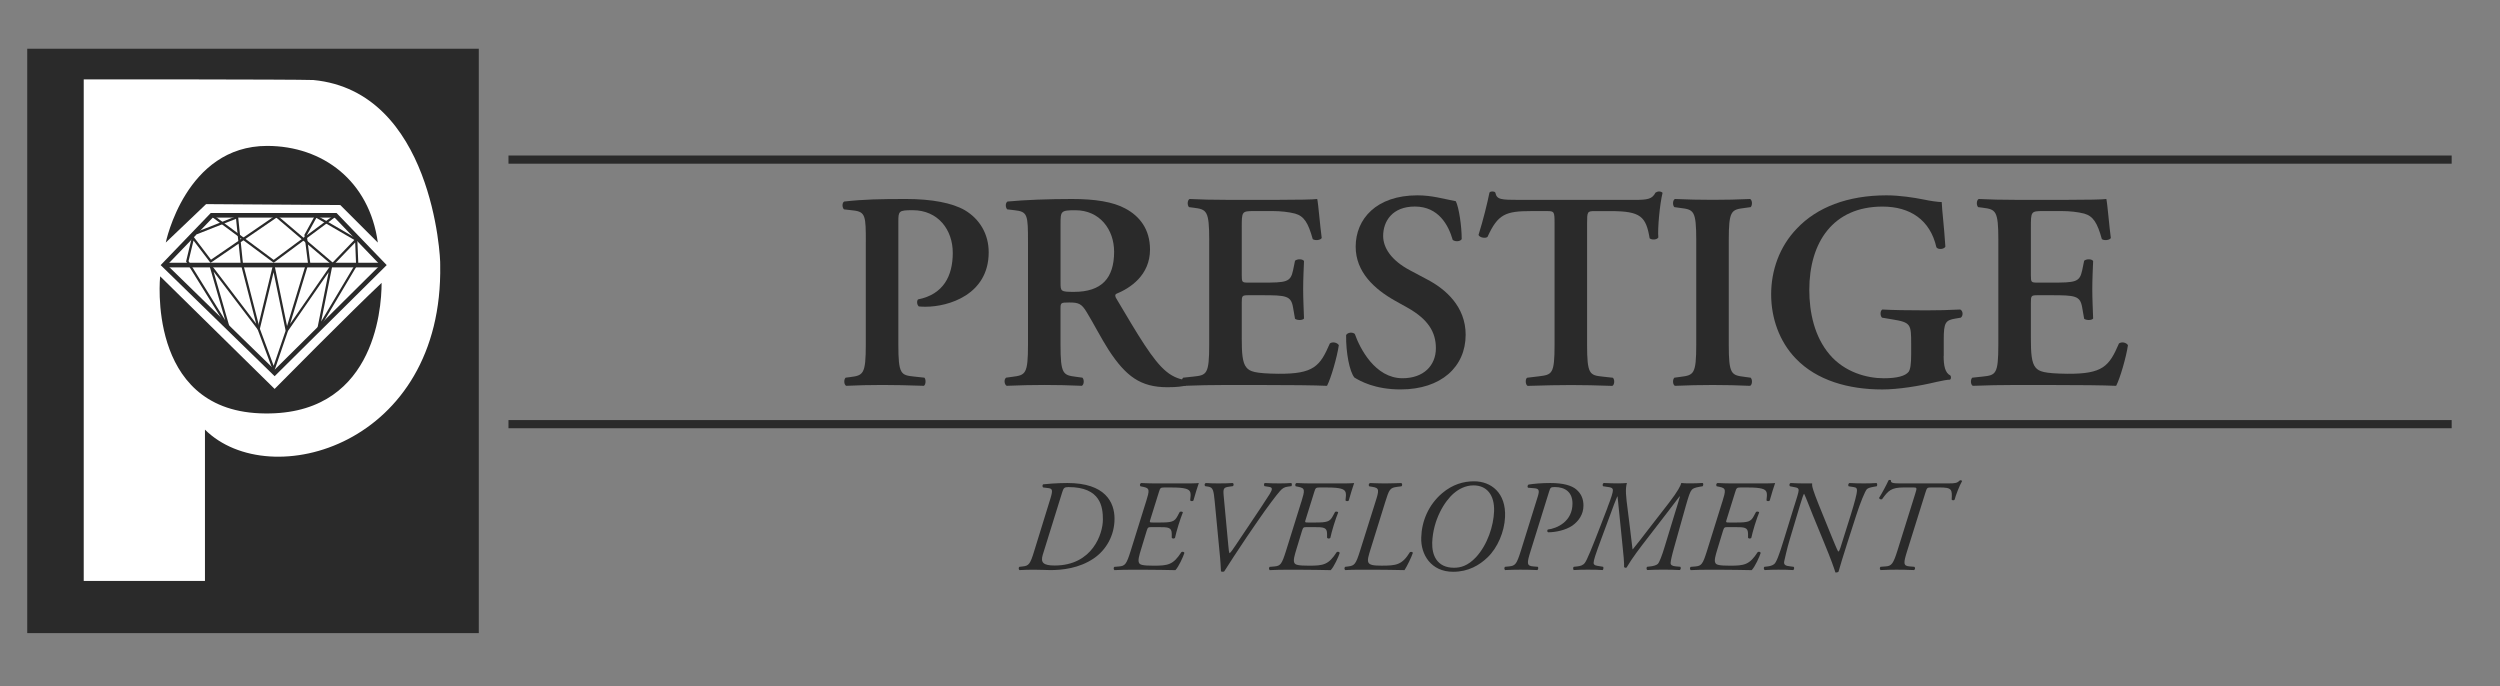
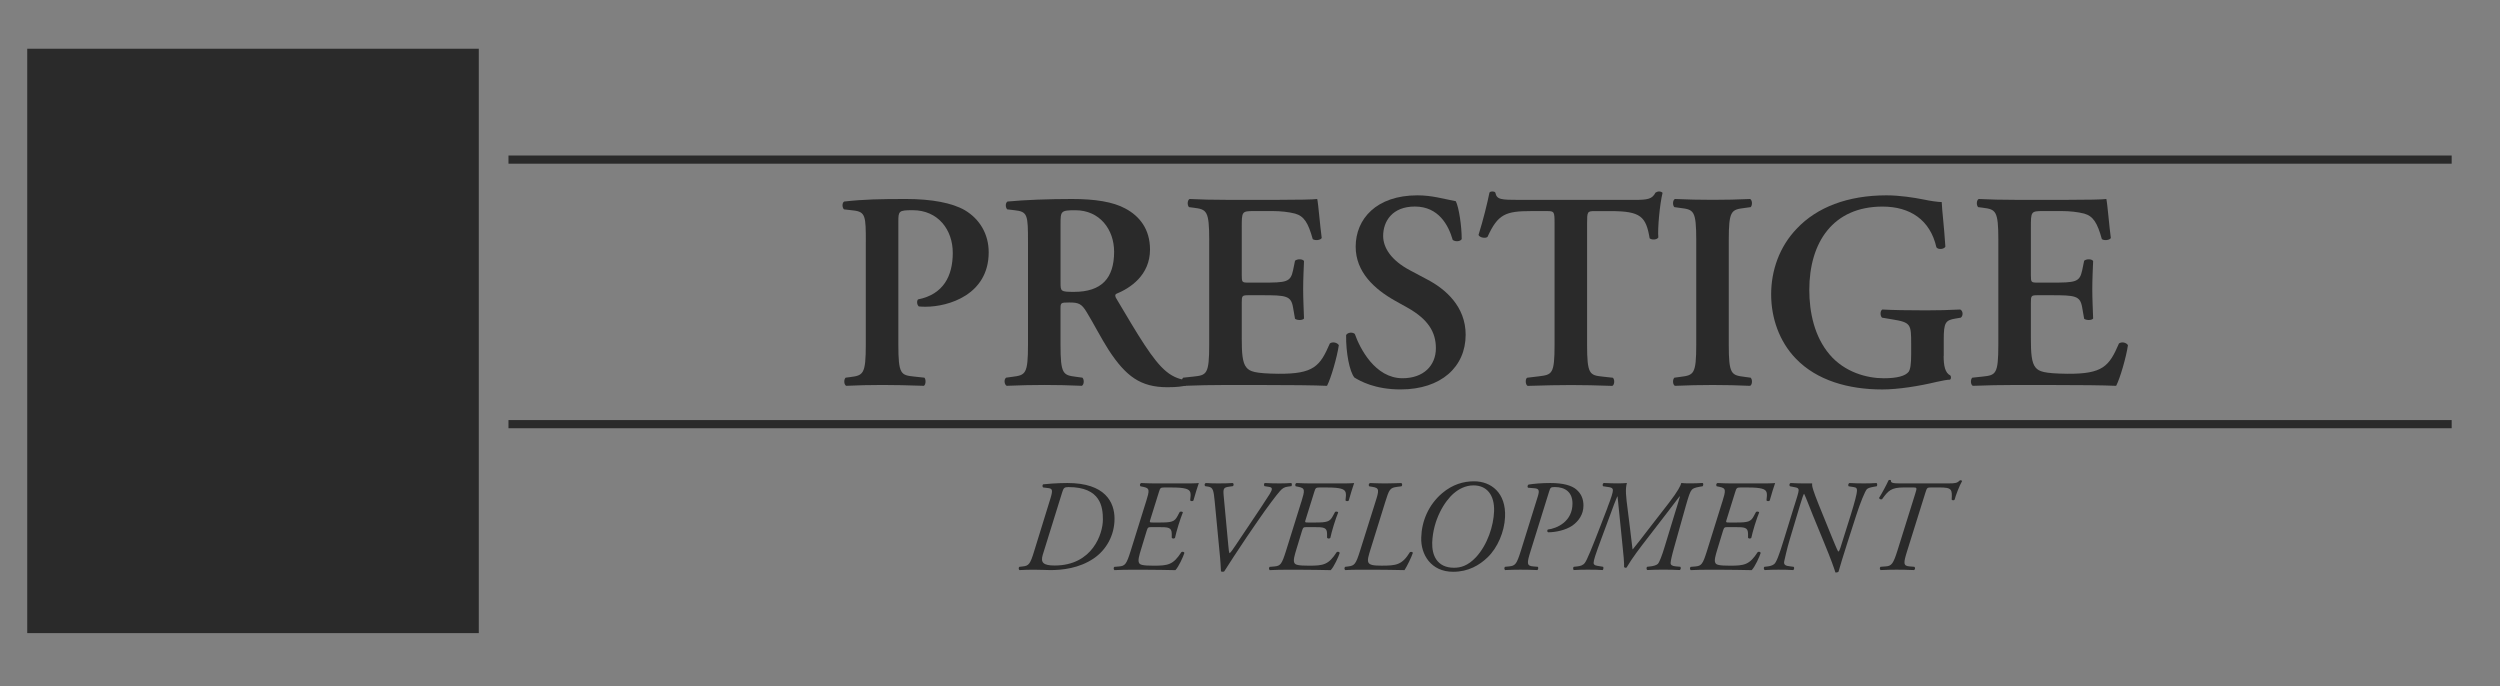
<svg xmlns="http://www.w3.org/2000/svg" id="b" viewBox="0 0 917.88 252">
  <rect x="0" y="0" width="917.88" height="252" fill="#808080" stroke="none" />
  <defs>
    <style>.c{fill:#fff;}.d{fill:#2a2a2a;}</style>
  </defs>
  <rect class="d" x="10" y="17.89" width="165.79" height="214.56" />
-   <path class="c" d="M161.62,97.24c.19-2.67-2.91-63.65-46.56-67.86-7.34-.27-84.32-.24-84.32-.24v184.15h44.51v-55.55c23.86,23.65,87.6,5.73,86.37-60.5ZM98.07,53.57c20.33,0,37.55,12.75,40.65,35.49l-13.78-13.78-49.27-.34-14.81,14.12s7.24-35.49,37.21-35.49ZM95.37,151.75c-41.69-1.72-36.57-50.3-36.57-50.3l42.03,41.34s28.6-28.94,39.28-38.93c0,10.34-3.05,49.61-44.73,47.89Z" />
  <path class="d" d="M58.98,97.34l18.15-18.87.25-.26h46.2l18.4,19.12-41.15,40.79-41.85-40.79h0ZM61.37,97.3l39.45,38.45,38.78-38.45-16.74-17.4h-44.75l-16.74,17.39h0ZM77.75,79.91v-.85.85h0Z" />
  <polygon class="d" points="60.18 98.17 60.18 96.47 140.79 96.47 140.79 98.17 60.18 98.17 60.18 98.17" />
  <polygon class="d" points="77.49 79.4 78 78.72 100.48 95.42 122.97 78.72 123.48 79.4 100.48 96.47 77.49 79.4 77.49 79.4" />
  <path class="d" d="M94.53,120.77l5.54-22.86h.83s4.85,23.55,4.85,23.55l-5.25,15.36-5.97-16.05h0ZM95.42,120.72l5.05,13.58,4.4-12.89-4.42-21.46-5.04,20.77h0ZM100.07,98.1l.42-.08-.42.08h0Z" />
  <path class="d" d="M104.9,121.31l7.23-23.77.81.25-6.44,21.17,14.65-21.19.76.32-4,19.96,12.8-21.53-.3-7.5-8.2,8.53-20.73-17.62-13.08,8.97.78,7.65,6.19,24.08-.75.36-16.2-21.28,5.92,20.56-.77.34-15.25-24.61,2.31-9.65,6.84,9,10.02-6.87-.83-8.14-14.29,5.65-.31-.79,15.33-6.06.9,8.8,13.23-9.08,20.62,17.52,9.02-9.39.39,9.73-14.19,23.88-.78-.3,4.08-20.38-15.03,21.74-.75-.36h0ZM94.04,118.82l-5.69-22.12-.74-7.25-10.31,7.07-6.25-8.22-1.82,7.57,13.45,21.7-5.7-19.79.74-.37,16.3,21.41h0Z" />
-   <polygon class="d" points="111.76 86.21 115.83 78.82 131.01 87.65 130.59 88.38 116.15 79.99 112.64 86.38 114 97.27 114 97.27 113.16 97.37 111.76 86.21 111.76 86.21" />
  <path class="d" d="M317.89,88.82c0-9.37-.1-11.02-4.43-11.54l-3.6-.41c-.72-.72-.72-2.47.1-2.88,7.21-.82,13.39-.93,22.76-.93s16.89,1.44,21.53,4.12c5.36,3.19,8.75,8.65,8.75,15.45,0,15.66-14.93,19.98-23.07,19.98-.93,0-1.75,0-2.58-.1-.72-.62-.82-1.96-.31-2.58,9.37-1.85,12.77-8.65,12.77-17.1s-5.36-15.66-14.73-15.66c-5.15,0-5.25.31-5.25,4.33v45.01c0,10.92.93,11.23,5.77,11.74l3.81.41c.62.72.51,2.58-.21,2.99-6.08-.21-10.71-.31-15.24-.31s-9.17.1-13.29.31c-.82-.41-.93-2.27-.21-2.99l1.65-.21c4.84-.62,5.77-1.03,5.77-11.95v-37.7Z" />
  <path class="d" d="M377.43,88.82c0-9.89-.1-11.12-4.94-11.64l-2.68-.31c-.72-.72-.72-2.37.1-2.88,6.49-.62,15.24-.93,23.69-.93s15.04,1.03,19.57,3.5c5.25,2.78,9.06,7.62,9.06,15.04,0,9.48-7.31,14.21-12.36,16.27-.62.31-.41,1.13,0,1.75,8.24,13.9,13.39,22.66,18.23,26.68,2.88,2.47,5.87,3.09,7.11,3.19.51.41.51,1.54.21,2.06-1.24.31-3.19.62-6.8.62-9.89,0-15.24-4.02-21.53-13.6-2.78-4.33-5.67-9.99-8.14-14.01-1.85-3.09-2.99-3.5-6.39-3.5-3.09,0-3.19.1-3.19,2.27v13.18c0,10.92.93,11.23,5.77,11.84l2.27.31c.72.72.62,2.58-.21,2.99-4.53-.21-9.17-.31-13.7-.31s-9.17.1-13.9.31c-.82-.41-1.13-2.27-.21-2.99l2.27-.31c4.84-.62,5.77-.93,5.77-11.84v-37.7ZM389.38,103.66c0,3.3,0,3.5,4.94,3.5,10.09,0,14.73-4.94,14.73-14.73,0-8.14-5.25-15.24-14.21-15.24-5.36,0-5.46.31-5.46,5.05v21.42Z" />
  <path class="d" d="M443.97,88.21c0-10.92-.93-11.33-5.77-11.95l-1.65-.21c-.72-.72-.62-2.58.21-2.99,3.91.21,8.75.31,13.29.31h19.67c6.59,0,12.57-.1,13.9-.31.41,1.75,1.03,9.89,1.65,14.32-.41.82-2.47,1.03-3.3.41-1.65-5.97-3.19-8.45-6.49-9.37-2.37-.62-5.46-.93-8.24-.93h-6.9c-4.43,0-4.43.21-4.43,6.08v17.41c0,2.68.1,2.78,2.47,2.78h4.94c8.96,0,10.51-.1,11.43-4.53l.72-3.5c.82-.72,2.78-.72,3.3.1-.1,2.78-.31,6.49-.31,10.3s.21,7.52.31,10.81c-.51.72-2.47.72-3.3.1l-.72-4.12c-.72-4.33-2.47-4.53-11.43-4.53h-4.94c-2.37,0-2.47.21-2.47,2.78v13.08c0,5.25.21,8.96,1.75,10.71,1.24,1.44,2.99,2.16,11.64,2.27,13.08.1,15.35-2.78,18.95-11.12.93-.72,2.68-.41,3.3.62-.62,4.33-2.88,12.15-4.33,14.93-4.53-.21-13.39-.31-25.44-.31h-11.74c-4.53,0-10.81.1-15.45.31-.82-.41-.93-2.27-.21-2.99l3.81-.41c4.84-.51,5.77-.82,5.77-11.74v-38.32Z" />
  <path class="d" d="M497.32,138.67c-1.85-2.16-3.19-9.27-3.09-15.66.62-1.03,2.37-1.13,3.19-.41,1.85,5.25,7.42,16.27,17.51,16.27,7.83,0,12.26-4.74,12.26-11.02,0-5.87-2.78-10.61-10.5-14.93l-4.43-2.47c-7.72-4.33-14.52-10.61-14.52-19.88,0-10.2,7.62-18.85,22.66-18.85,5.36,0,9.27,1.24,14.11,2.16,1.13,2.27,2.16,9.06,2.16,13.9-.51.93-2.37,1.03-3.3.31-1.54-5.36-5.15-12.26-13.9-12.26-8.24,0-11.64,5.36-11.64,10.81,0,4.33,2.99,8.96,9.79,12.57l6.39,3.4c6.69,3.5,14.11,9.89,14.11,20.29,0,11.74-8.96,20.08-23.9,20.08-9.48,0-14.83-3.09-16.89-4.33Z" />
  <path class="d" d="M570.76,82.03c0-4.33-.1-4.53-2.78-4.53h-5.77c-9.48,0-12.26,1.13-16.07,9.48-.72.62-2.88.31-3.3-.72,1.75-5.56,3.3-11.95,4.02-15.55.21-.31.62-.41,1.13-.41.41,0,.82.1,1.03.41.51,2.57,1.96,2.68,8.96,2.68h42.02c5.05,0,6.59-.31,7.83-2.68.41-.21.82-.41,1.24-.41.62,0,1.13.21,1.34.51-1.03,4.22-1.85,13.08-1.55,16.38-.51.82-2.27,1.03-3.19.31-1.34-8.03-3.3-9.99-14.32-9.99h-5.87c-2.68,0-2.78.21-2.78,4.53v44.5c0,10.92.93,11.23,5.77,11.74l3.71.41c.72.72.62,2.58-.21,2.99-5.97-.21-10.61-.31-15.14-.31s-9.37.1-15.96.31c-.82-.41-.93-2.47-.21-2.99l4.33-.52c4.84-.62,5.77-.72,5.77-11.64v-44.5Z" />
  <path class="d" d="M634.72,126.52c0,10.92.93,11.23,5.77,11.84l2.27.31c.72.72.62,2.58-.21,2.99-4.53-.21-9.17-.31-13.7-.31s-9.37.1-13.9.31c-.82-.41-.93-2.27-.21-2.99l2.27-.31c4.84-.62,5.77-.93,5.77-11.84v-38.32c0-10.92-.93-11.23-5.77-11.84l-2.27-.31c-.72-.72-.62-2.58.21-2.99,4.53.21,9.17.31,13.9.31s9.17-.1,13.7-.31c.82.41.93,2.27.21,2.99l-2.27.31c-4.84.62-5.77.93-5.77,11.84v38.32Z" />
  <path class="d" d="M713.61,130.64c0,3.61.51,6.28,2.47,7.21.31.41.31,1.24-.1,1.54-1.13,0-2.99.41-4.94.82-6.39,1.54-14.11,2.78-19.98,2.78-12.36,0-24-3.29-31.72-11.33-6.08-6.28-9.06-14.93-9.06-23.59s2.99-17.51,9.48-24.2c7.31-7.72,18.54-12.15,32.86-12.15,4.84,0,10.09.82,13.7,1.54,2.37.52,5.36.93,6.59.93.1,3.09.82,8.34,1.34,16.38-.52,1.03-2.78,1.13-3.3.21-2.27-9.99-9.58-14.93-19.78-14.93-18.13,0-26.88,13.08-26.88,30.59,0,8.24,1.85,17.1,7.42,23.69,5.56,6.59,13.8,8.75,19.88,8.75,4.94,0,7.93-.82,9.17-2.37.62-.93.93-2.78.93-6.49v-3.71c0-7.31-.1-7.93-7-9.06l-3.71-.62c-.72-.72-.72-2.47.1-2.99,4.02.21,8.96.31,16.07.31,4.63,0,8.14-.1,12.57-.31,1.03.51,1.13,2.27.21,2.99l-1.85.31c-3.81.62-4.43,1.44-4.43,7.72v5.97Z" />
  <path class="d" d="M733.7,88.21c0-10.92-.93-11.33-5.77-11.95l-1.65-.21c-.72-.72-.62-2.58.21-2.99,3.91.21,8.75.31,13.29.31h19.67c6.59,0,12.57-.1,13.9-.31.41,1.75,1.03,9.89,1.65,14.32-.41.82-2.47,1.03-3.3.41-1.65-5.97-3.19-8.45-6.49-9.37-2.37-.62-5.46-.93-8.24-.93h-6.9c-4.43,0-4.43.21-4.43,6.08v17.41c0,2.68.1,2.78,2.47,2.78h4.94c8.96,0,10.51-.1,11.43-4.53l.72-3.5c.82-.72,2.78-.72,3.3.1-.1,2.78-.31,6.49-.31,10.3s.21,7.52.31,10.81c-.51.72-2.47.72-3.3.1l-.72-4.12c-.72-4.33-2.47-4.53-11.43-4.53h-4.94c-2.37,0-2.47.21-2.47,2.78v13.08c0,5.25.21,8.96,1.75,10.71,1.24,1.44,2.99,2.16,11.64,2.27,13.08.1,15.35-2.78,18.95-11.12.93-.72,2.68-.41,3.3.62-.62,4.33-2.88,12.15-4.33,14.93-4.53-.21-13.39-.31-25.44-.31h-11.74c-4.53,0-10.81.1-15.45.31-.82-.41-.93-2.27-.21-2.99l3.81-.41c4.84-.51,5.77-.82,5.77-11.74v-38.32Z" />
  <path class="d" d="M385.73,182.81c.91-2.98.58-3.41-.82-3.6l-1.92-.24c-.29-.19-.34-.91,0-1.15.72-.1,4.9-.48,8.93-.48,13.83,0,17.28,7.01,17.28,13.11s-3.02,11.42-7.58,14.54c-5.42,3.7-11.67,4.32-16.03,4.32-1.44,0-3.17-.14-6-.14-1.97,0-3.6.05-5.28.14-.38-.24-.38-.91-.05-1.2l1.25-.14c2.21-.24,2.74-.82,4.22-5.71l6-19.44ZM382.85,203.69c-.86,2.83.14,3.94,4.37,3.94,13.87,0,17.71-11.67,17.71-16.85,0-4.56-.72-11.95-12.67-11.95-1.49,0-1.78.34-2.26,1.87l-7.15,22.99Z" />
  <path class="d" d="M420.72,184.39c1.39-4.51,1.49-5.14-1.06-5.66l-.96-.19c-.29-.38-.24-1.01.29-1.2.86.05,1.68.1,2.54.1.86.05,1.78.05,2.78.05h9.07c3.07,0,5.33,0,6.77-.14-.34.82-1.49,4.66-1.97,6.38-.19.38-1.06.34-1.2-.05.29-2.5.43-3.7-1.68-4.27-1.1-.29-2.59-.43-5.09-.43h-2.83c-1.25,0-1.44.19-1.87,1.63l-3.07,9.84c-.43,1.34-.48,1.39.86,1.39h2.4c4.56,0,5.52-.29,6.62-2.35l.77-1.44c.19-.34,1.1-.29,1.2.1-.34.82-1.1,2.88-1.63,4.66-.58,1.82-1.01,3.6-1.25,4.66-.29.38-1.01.34-1.2-.05v-1.35c0-2.5-1.25-2.54-4.94-2.54h-2.4c-1.34,0-1.44.05-1.87,1.39l-1.97,6.48c-.82,2.69-1.3,4.32-.82,5.28.34.67,1.25,1.01,5.33,1.01,5.28,0,7.2-.29,10.22-4.99.38-.24.91-.14,1.1.29-.43,1.39-2.06,5.04-3.31,6.34-1.58-.05-3.41-.05-5.33-.1-1.87,0-3.84-.05-5.67-.05h-5.66c-1.97,0-3.6.05-5.71.14-.38-.24-.38-.91-.05-1.2l1.68-.14c2.3-.19,2.78-.82,4.32-5.71l5.57-17.86Z" />
  <path class="d" d="M445.97,184.01c-.38-3.98-.62-5.04-2.3-5.33l-1.2-.19c-.34-.38-.24-.96.24-1.15,1.49.1,2.98.14,4.66.14,2.26,0,3.7-.05,5.23-.14.43.19.43.91.05,1.15l-1.34.19c-2.06.29-2.3.62-2.02,3.5l1.68,18.05c.14,1.78.29,2.74.48,2.88.34-.14,1.39-1.68,2.16-2.83l5.47-8.16c2.26-3.36,5.81-8.64,7.1-10.75,1.1-1.78,1.01-2.4-.14-2.59l-1.78-.29c-.29-.29-.24-1.01.14-1.15,1.87.1,3.6.14,5.38.14,1.58,0,3.02-.05,4.27-.14.38.19.29.86.1,1.15l-1.39.19c-1.15.14-1.97.62-2.83,1.63-1.15,1.25-4.85,6.14-8.16,10.99l-4.08,5.95c-2.11,3.07-7.73,11.71-8.21,12.53-.14.1-.34.14-.58.14-.19,0-.43-.05-.62-.14-.05-1.54-.24-4.03-.34-5.19l-1.97-20.59Z" />
  <path class="d" d="M477.75,184.39c1.39-4.51,1.49-5.14-1.06-5.66l-.96-.19c-.29-.38-.24-1.01.29-1.2.86.05,1.68.1,2.54.1.86.05,1.78.05,2.78.05h9.07c3.07,0,5.33,0,6.77-.14-.34.82-1.49,4.66-1.97,6.38-.19.38-1.06.34-1.2-.05.29-2.5.43-3.7-1.68-4.27-1.1-.29-2.59-.43-5.09-.43h-2.83c-1.25,0-1.44.19-1.87,1.63l-3.07,9.84c-.43,1.34-.48,1.39.86,1.39h2.4c4.56,0,5.52-.29,6.62-2.35l.77-1.44c.19-.34,1.1-.29,1.2.1-.34.82-1.1,2.88-1.63,4.66-.58,1.82-1.01,3.6-1.25,4.66-.29.38-1.01.34-1.2-.05v-1.35c0-2.5-1.25-2.54-4.94-2.54h-2.4c-1.34,0-1.44.05-1.87,1.39l-1.97,6.48c-.82,2.69-1.3,4.32-.82,5.28.34.67,1.25,1.01,5.33,1.01,5.28,0,7.2-.29,10.22-4.99.38-.24.91-.14,1.1.29-.43,1.39-2.06,5.04-3.31,6.34-1.58-.05-3.41-.05-5.33-.1-1.87,0-3.84-.05-5.67-.05h-5.66c-1.97,0-3.6.05-5.71.14-.38-.24-.38-.91-.05-1.2l1.68-.14c2.3-.19,2.78-.82,4.32-5.71l5.57-17.86Z" />
  <path class="d" d="M503.28,201.39c-1.63,5.28-1.97,6.29,3.89,6.29,5.52,0,7.58-.24,10.51-4.99.48-.14.96-.05,1.06.29-.53,1.63-2.21,5.04-3.07,6.34-1.78-.05-3.7-.1-5.62-.1-1.92-.05-3.79-.05-5.47-.05h-5.57c-1.97,0-3.55.05-5.09.14-.38-.24-.38-.91-.05-1.2l1.15-.14c2.3-.29,2.78-.82,4.32-5.71l5.62-17.86c1.44-4.51,1.54-5.23-1.1-5.66l-1.15-.19c-.29-.38-.24-1.01.29-1.2,1.87.05,3.5.14,5.47.14,2.06,0,3.55-.1,6.05-.14.34.19.43.96,0,1.2l-1.49.19c-2.74.34-2.98.91-4.46,5.66l-5.28,16.99Z" />
  <path class="d" d="M552.58,189.87c-.24,5.33-2.69,11.23-6.48,14.83-2.93,2.79-6.96,5.23-12.58,5.23-8.16,0-11.91-6.38-11.71-12.53.14-5.91,2.59-12,7.68-16.32,3.79-3.22,7.82-4.37,11.71-4.37,6.29,0,11.81,4.27,11.38,13.15ZM533.81,181.08c-3.46,2.93-7.68,9.79-7.97,18.15-.14,4.51,1.68,9.22,8.02,9.22,2.35,0,5.04-.67,8.02-3.84,4.32-4.66,6.48-11.62,6.67-16.85.24-6.1-2.74-9.55-7.54-9.55-3.07,0-5.52,1.44-7.2,2.88Z" />
  <path class="d" d="M561.03,179.07c-.34-.29-.19-.87.14-1.15,2.06-.34,4.9-.58,8.06-.58,4.75,0,7.78.91,9.5,2.35,1.92,1.63,2.64,3.65,2.64,5.95,0,3.22-1.78,5.71-4.08,7.34-2.45,1.68-6.14,2.45-8.88,2.45-.38-.14-.43-.67-.14-1.01,3.55-.43,9.07-3.03,9.07-9.55,0-4.18-2.69-6.05-6.48-6.05-1.54,0-1.63.19-2.11,1.68l-6.77,21.75c-1.39,4.46-1.54,5.52.91,5.71l1.73.14c.29.34.14,1.01-.19,1.2-2.3-.1-3.98-.14-6.29-.14-1.97,0-3.6.05-5.52.14-.38-.24-.38-.91-.05-1.2l1.49-.14c2.3-.24,2.78-.82,4.32-5.71l6.19-19.87c.72-2.3.53-2.98-1.25-3.12l-2.3-.19Z" />
  <path class="d" d="M590.16,186.41c1.58-4.08,2.02-5.66,2.02-6.43,0-.67-.43-.96-1.34-1.11l-2.26-.34c-.29-.29-.19-1.01.24-1.2,2.26.1,3.79.14,5.28.14,1.06,0,2.21-.05,3.22-.14-.67,2.3-.29,5.23.24,9.36l.77,6.19c.53,4.13.82,6.67,1.06,8.79h.1c1.87-2.26,3.7-4.71,5.52-7.06l7.63-9.84c3.65-4.71,4.42-6.58,4.66-7.44.82.1,1.68.14,2.98.14,1.87,0,3.36-.05,4.85-.14.38.24.24.91,0,1.2l-1.1.19c-1.68.29-2.4.58-2.88,1.1-.67.77-1.15,2.26-2.21,5.95l-4.18,14.88c-1.01,3.55-1.34,5.23-1.39,6-.05.77.58,1.2,1.92,1.3l1.63.14c.34.34.19,1.01-.19,1.2-1.78-.1-3.94-.14-6.14-.14-1.97,0-4.03.05-5.81.14-.34-.29-.34-1.01,0-1.2l1.25-.14c.86-.1,2.11-.38,2.64-.91.58-.58,1.54-3.07,2.45-6.1l3.84-12.58c.77-2.45,1.44-4.61,1.82-6.05l-.14-.05c-.67.87-1.87,2.5-4.46,5.86l-7.3,9.46c-2.74,3.55-5.57,7.2-7.68,10.8-.29.19-.72.05-.91-.19.05-1.73-.19-4.27-.77-9.79l-1.63-16.13h-.1c-.77,1.73-1.49,3.75-2.21,5.71l-3.6,9.7c-2.3,6.19-2.88,8.06-2.88,8.98,0,.53.24.91,1.44,1.1l2.06.34c.19.29.1.96-.14,1.2-1.34-.1-3.26-.14-5.52-.14-1.97,0-3.6.05-5.14.14-.29-.29-.29-1.06.05-1.2l1.3-.14c1.06-.1,2.11-.43,2.74-1.3.77-.96,2.74-5.81,5.81-13.78l2.5-6.48Z" />
  <path class="d" d="M632.31,184.39c1.39-4.51,1.49-5.14-1.06-5.66l-.96-.19c-.29-.38-.24-1.01.29-1.2.86.05,1.68.1,2.54.1.86.05,1.78.05,2.78.05h9.07c3.07,0,5.33,0,6.77-.14-.34.82-1.49,4.66-1.97,6.38-.19.38-1.06.34-1.2-.05.29-2.5.43-3.7-1.68-4.27-1.1-.29-2.59-.43-5.09-.43h-2.83c-1.25,0-1.44.19-1.87,1.63l-3.07,9.84c-.43,1.34-.48,1.39.86,1.39h2.4c4.56,0,5.52-.29,6.62-2.35l.77-1.44c.19-.34,1.1-.29,1.2.1-.34.82-1.1,2.88-1.63,4.66-.58,1.82-1.01,3.6-1.25,4.66-.29.38-1.01.34-1.2-.05v-1.35c0-2.5-1.25-2.54-4.94-2.54h-2.4c-1.34,0-1.44.05-1.87,1.39l-1.97,6.48c-.82,2.69-1.3,4.32-.82,5.28.34.67,1.25,1.01,5.33,1.01,5.28,0,7.2-.29,10.22-4.99.38-.24.91-.14,1.1.29-.43,1.39-2.06,5.04-3.31,6.34-1.58-.05-3.41-.05-5.33-.1-1.87,0-3.84-.05-5.67-.05h-5.66c-1.97,0-3.6.05-5.71.14-.38-.24-.38-.91-.05-1.2l1.68-.14c2.3-.19,2.78-.82,4.32-5.71l5.57-17.86Z" />
  <path class="d" d="M658.8,185.69c.86-2.79,1.58-4.85,1.58-5.71,0-.67-.43-.91-1.25-1.06l-1.92-.38c-.38-.34-.24-1.05.24-1.2.72.05,1.44.05,2.26.1.77,0,1.63.05,2.64.05h2.98v.67c0,.53.48,2.3,2.35,6.96l4.85,11.95c.96,2.3,1.78,4.37,2.35,5.42.34,0,.58-.58.82-1.34l3.79-12.05c1.44-4.56,2.3-7.97,2.3-8.88,0-.87-.1-1.2-1.2-1.39l-1.87-.29c-.29-.43-.1-1.01.29-1.2,1.68.1,3.65.14,5.42.14s3.17-.05,4.56-.14c.24.19.34.91.05,1.2l-1.1.19c-1.1.19-2.06.43-2.5.86-.67.67-2.45,4.99-3.94,9.65l-3.46,10.75c-1.63,5.09-2.16,6.91-3.02,9.89-.29.29-.77.34-1.15.29-.62-1.92-1.3-4.03-4.46-11.71l-3.79-9.22c-1.3-3.17-2.45-6.34-3.22-7.92-.24,0-.72,1.58-1.54,4.22l-3.74,12.48c-1.01,3.31-1.82,7.15-2.02,7.97-.38,1.58.72,1.78,2.35,1.97l1.1.14c.29.29.19.96-.14,1.2-1.44-.1-3.26-.14-5.47-.14-1.73,0-3.55.05-5.04.14-.29-.19-.48-.86-.1-1.2l1.2-.14c.58-.05,1.68-.29,2.35-.82.82-.62,1.78-3.07,3.65-9.17l3.79-12.29Z" />
  <path class="d" d="M715.49,177.48c2.45,0,3.12-.14,4.08-1.11.24-.1.72,0,.82.24-.96,1.63-2.45,5.52-2.74,6.82-.19.34-.86.34-1.1,0,.24-3.79.1-4.46-4.56-4.46h-2.93c-1.54,0-1.58.1-2.21,2.11l-6.62,21.17c-1.39,4.46-1.54,5.52.86,5.71l1.78.14c.38.34.34,1.01-.19,1.2-2.59-.1-4.27-.14-6.34-.14s-3.6.05-5.86.14c-.38-.24-.38-.91-.05-1.2l1.87-.14c2.11-.14,2.78-.82,4.32-5.71l6.62-21.17c.67-2.11.53-2.11-1.01-2.11h-3.17c-4.75,0-5.76,1.15-8.06,4.32-.48.19-1.01-.05-1.1-.48,1.2-1.92,2.78-4.9,3.46-6.43.19-.24.72-.24.91,0-.14.87.53,1.11,3.46,1.11h17.76Z" />
  <rect class="d" x="186.69" y="57.1" width="713.45" height="3" />
  <rect class="d" x="186.69" y="154.23" width="713.45" height="3" />
</svg>